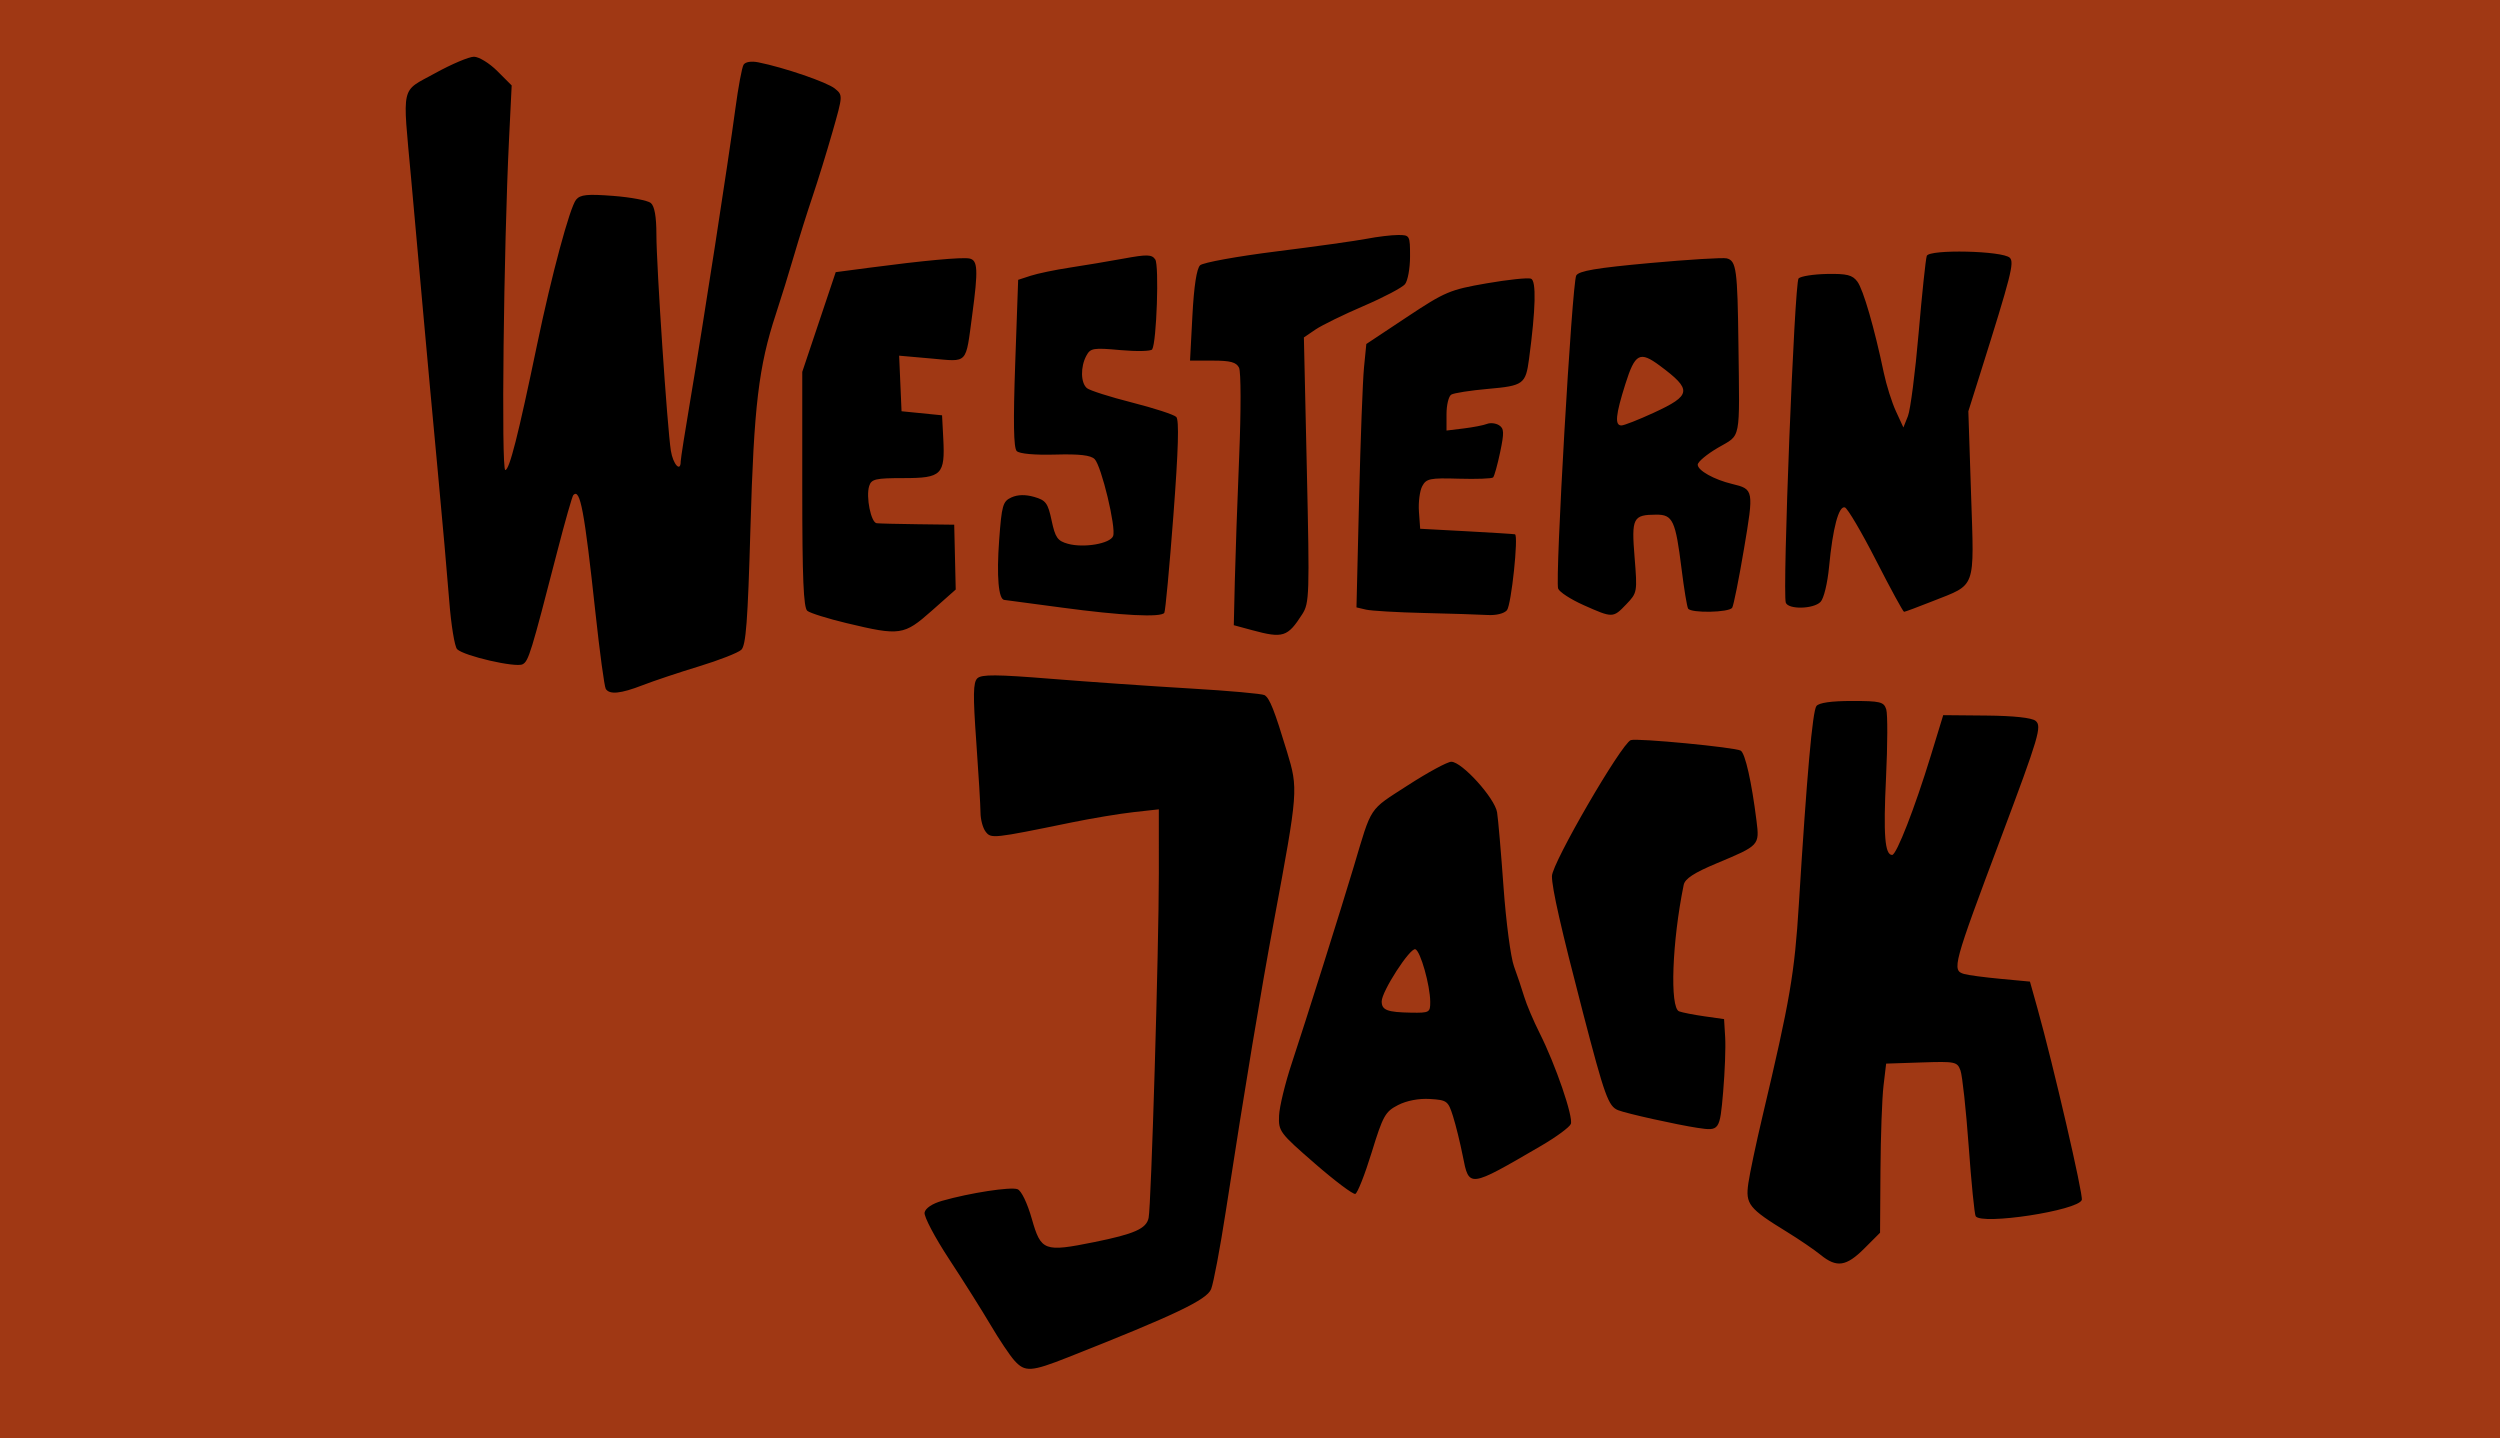
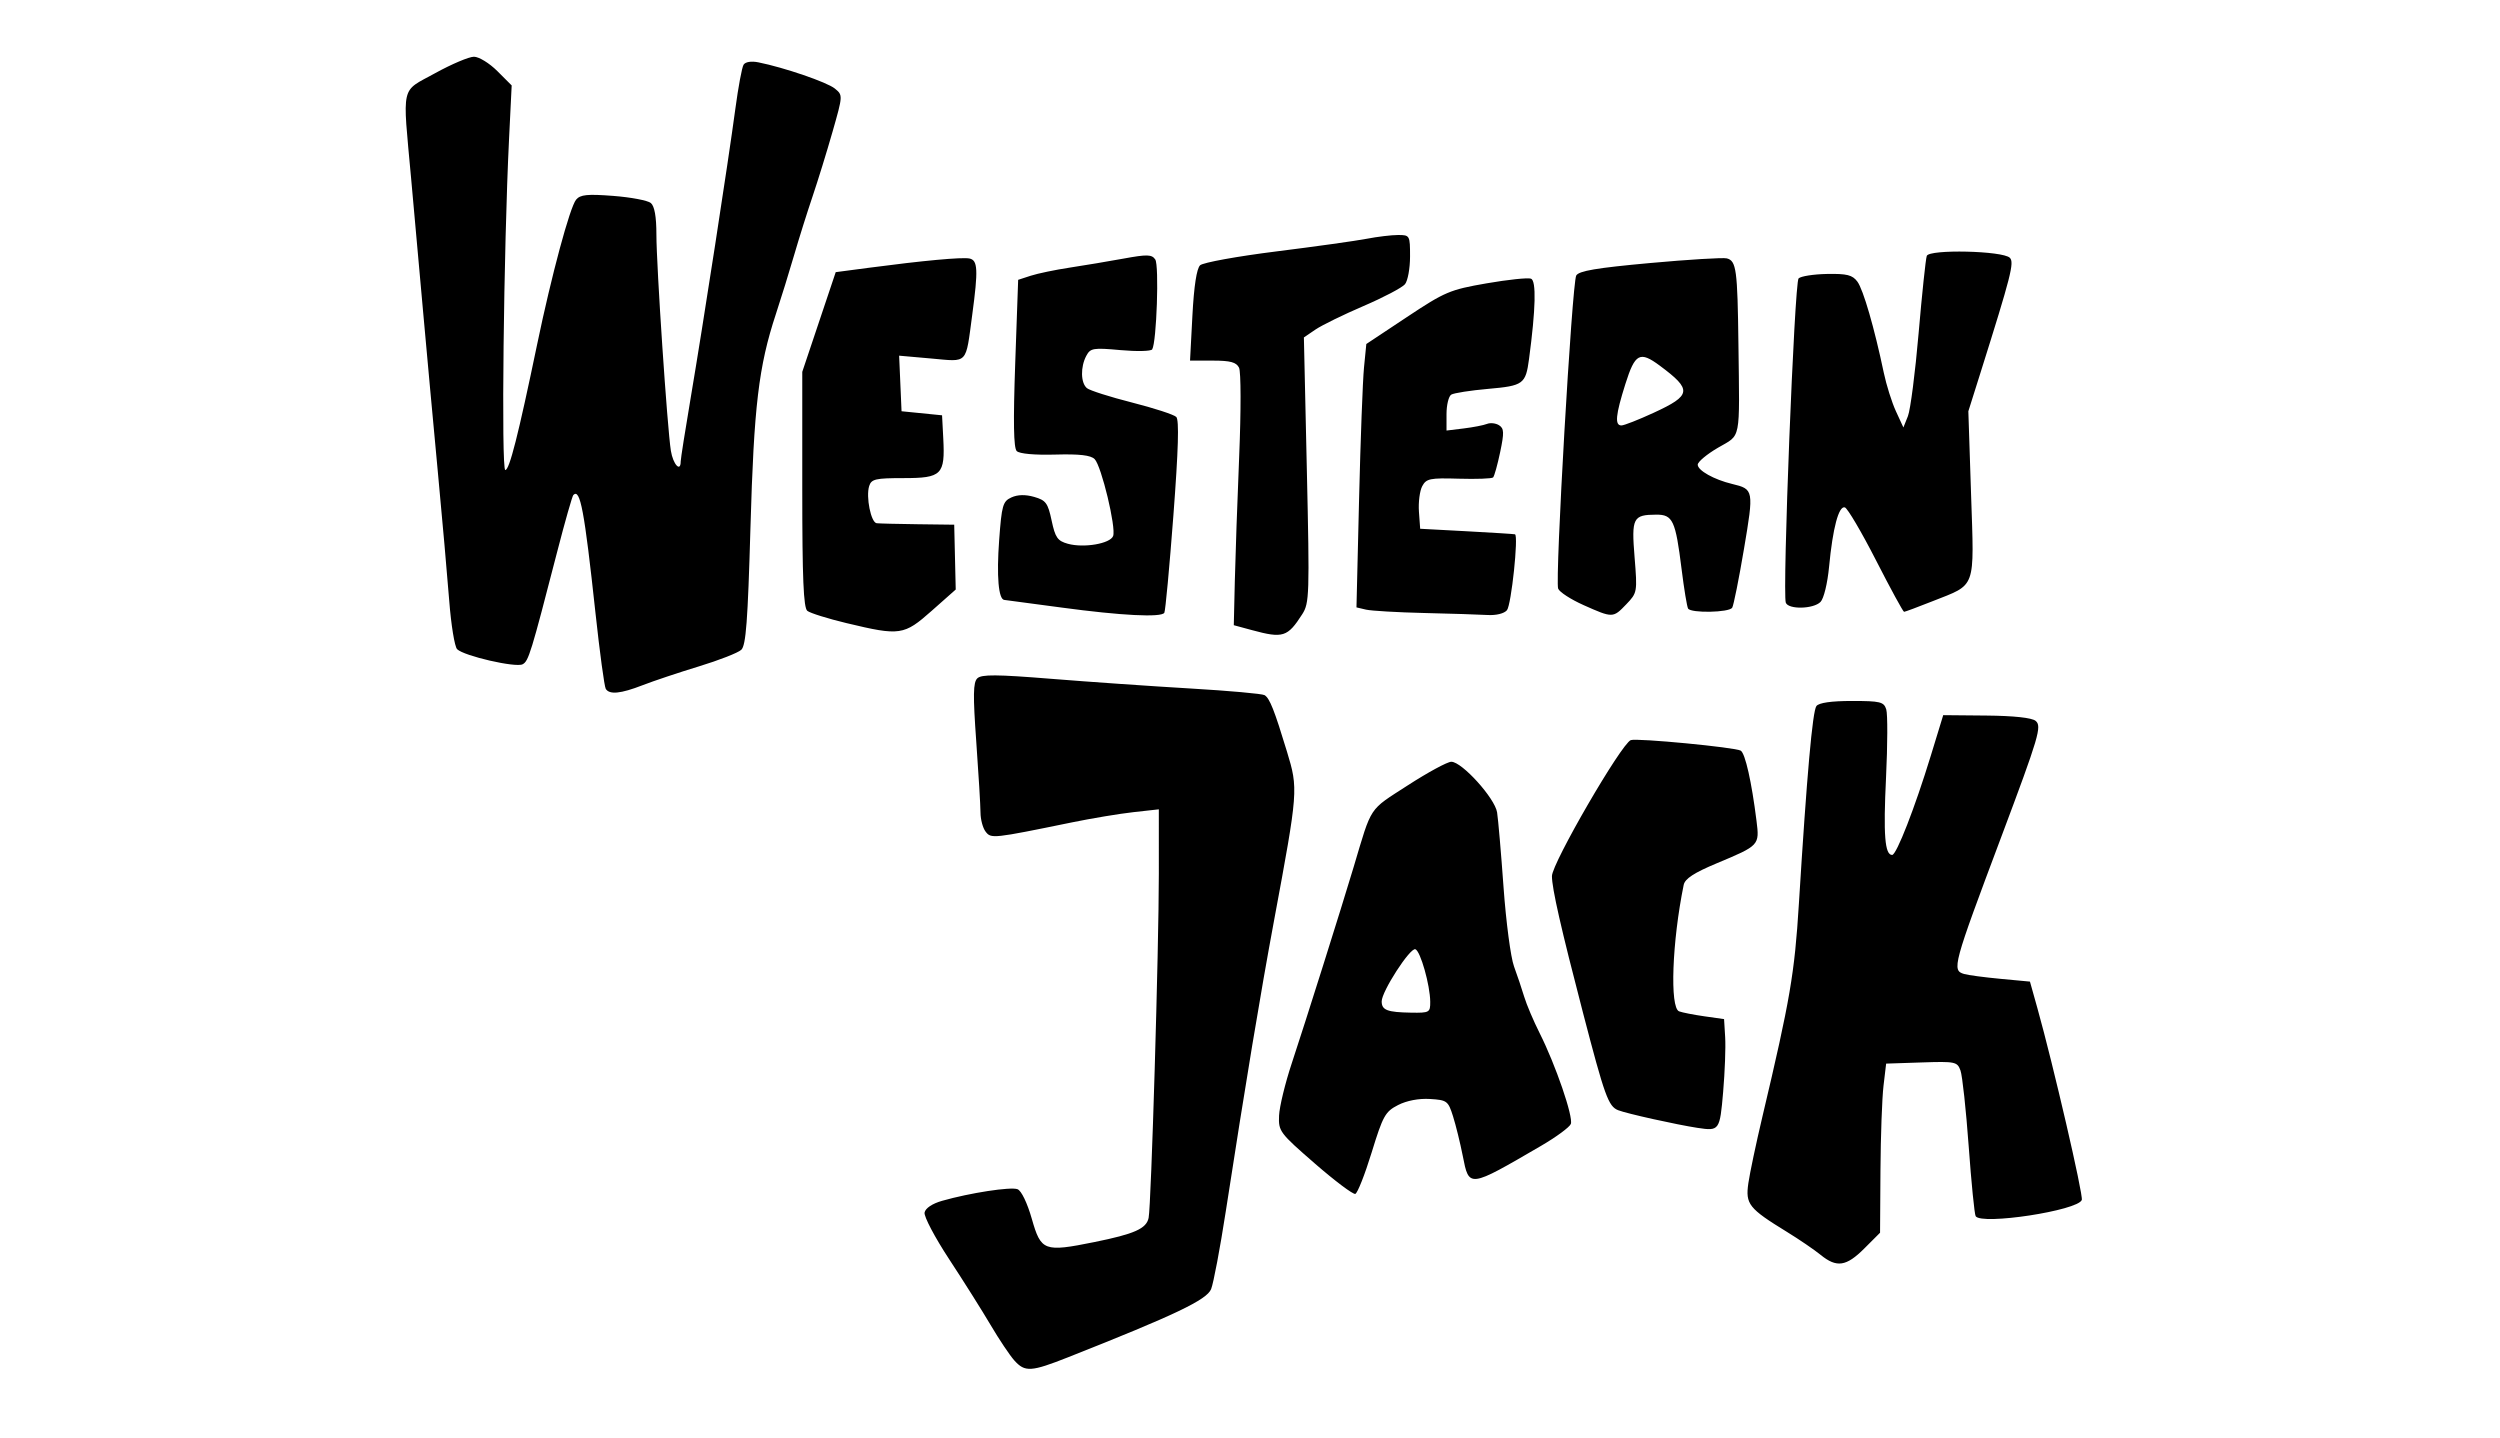
<svg xmlns="http://www.w3.org/2000/svg" xmlns:ns1="http://www.inkscape.org/namespaces/inkscape" xmlns:ns2="http://sodipodi.sourceforge.net/DTD/sodipodi-0.dtd" width="617" height="355" id="svg2" version="1.1" ns1:version="0.48.4 r9939" ns2:docname="Zombies unter Kannibalen Logo 001.svg">
  <defs id="defs4" />
  <ns2:namedview id="base" pagecolor="#ffffff" bordercolor="#666666" borderopacity="1.0" ns1:pageopacity="0.0" ns1:pageshadow="2" ns1:zoom="0.98027344" ns1:cx="343.82216" ns1:cy="151.85931" ns1:document-units="px" ns1:current-layer="layer1" showgrid="false" fit-margin-top="0" fit-margin-left="0" fit-margin-right="0" fit-margin-bottom="0" ns1:window-width="1385" ns1:window-height="876" ns1:window-x="55" ns1:window-y="24" ns1:window-maximized="1" />
  <g ns1:label="Ebene 1" ns1:groupmode="layer" id="layer1" transform="translate(-6.178,-492.441)">
    <g id="g3344">
-       <rect transform="translate(6.178,492.441)" y="-5.104" x="-5.101" height="368.265" width="628.396" id="rect3288" style="fill:#a03814;fill-opacity:1;fill-rule:nonzero;stroke:none" />
      <path ns1:connector-curvature="0" id="path3286" d="m 256.507,828.191 c -1.11,-1.238 -3.745,-5.175 -5.854,-8.75 -2.109,-3.575 -6.713,-10.883 -10.231,-16.24 -3.518,-5.357 -6.246,-10.532 -6.062,-11.5 0.203,-1.071 1.896,-2.206 4.325,-2.898 6.88,-1.962 16.942,-3.51 18.624,-2.864 0.939,0.36 2.41,3.415 3.521,7.311 2.27,7.963 3.036,8.246 15.462,5.728 9.892,-2.004 12.812,-3.306 13.365,-5.958 0.641,-3.076 2.526,-66.583 2.522,-84.958 l -0.003,-15.879 -6.25,0.694 c -3.438,0.381 -10.3,1.524 -15.25,2.538 -19.537,4.004 -19.89,4.042 -21.25,2.271 -0.688,-0.895 -1.254,-3.003 -1.26,-4.686 -0.005,-1.682 -0.475,-9.548 -1.044,-17.48 -0.828,-11.55 -0.776,-14.669 0.26,-15.668 1.034,-0.997 4.711,-0.972 18.294,0.123 9.35,0.754 24.78,1.826 34.289,2.383 9.509,0.557 17.749,1.297 18.312,1.645 1.264,0.781 2.415,3.685 5.525,13.938 2.8,9.229 2.769,9.632 -3.155,41.5 -3.414,18.362 -7.057,40.309 -11.953,72 -1.402,9.075 -3.028,17.692 -3.612,19.148 -1.064,2.65 -8.86,6.368 -35.181,16.777 -9.286,3.672 -10.758,3.763 -13.394,0.825 z m 198.997,-26.05 c -1.555,-1.265 -5.302,-3.82 -8.327,-5.677 -9.42,-5.784 -10.251,-6.835 -9.506,-12.019 0.356,-2.477 1.926,-9.904 3.489,-16.504 6.825,-28.821 7.915,-35.187 8.985,-52.5 1.961,-31.729 3.358,-47.482 4.325,-48.75 0.619,-0.812 3.69,-1.25 8.763,-1.25 7.028,0 7.876,0.208 8.469,2.076 0.362,1.142 0.339,8.717 -0.053,16.834 -0.685,14.196 -0.298,19.09 1.508,19.09 1.076,0 5.594,-11.598 9.544,-24.5 l 3.062,-10 10.672,0.099 c 6.745,0.062 11.209,0.544 12.131,1.309 1.582,1.313 0.839,3.828 -8.458,28.592 -11.98,31.912 -12.267,32.97 -9.181,33.882 0.963,0.284 5.011,0.823 8.996,1.196 l 7.246,0.679 1.854,6.621 c 3.884,13.871 11.338,46.069 10.941,47.259 -0.872,2.617 -24.793,6.279 -26.196,4.01 -0.29,-0.469 -1.063,-8.231 -1.718,-17.25 -0.655,-9.019 -1.566,-17.428 -2.023,-18.687 -0.792,-2.18 -1.247,-2.275 -9.591,-2 l -8.76,0.289 -0.651,5.5 c -0.358,3.025 -0.696,12.415 -0.75,20.868 l -0.099,15.368 -3.882,3.882 c -4.466,4.466 -6.823,4.811 -10.791,1.582 z M 330.678,779.591 c -8.679,-7.541 -8.994,-7.963 -8.828,-11.814 0.095,-2.196 1.505,-8.008 3.134,-12.914 3.296,-9.93 12.267,-38.379 15.268,-48.421 4.591,-15.362 3.597,-13.861 13.366,-20.178 4.951,-3.202 9.787,-5.822 10.746,-5.822 2.618,0 10.73,8.963 11.295,12.48 0.267,1.661 0.985,9.995 1.596,18.52 0.611,8.525 1.771,17.3 2.578,19.5 0.807,2.2 1.941,5.575 2.52,7.5 0.579,1.925 2.299,5.975 3.822,9 3.921,7.789 8.343,20.672 7.684,22.389 -0.306,0.798 -3.622,3.236 -7.369,5.418 -17.935,10.446 -17.731,10.42 -19.305,2.443 -0.624,-3.163 -1.703,-7.55 -2.399,-9.75 -1.202,-3.802 -1.484,-4.014 -5.687,-4.273 -2.748,-0.17 -5.732,0.398 -7.882,1.5 -3.161,1.62 -3.723,2.63 -6.51,11.693 -1.678,5.456 -3.495,10.062 -4.04,10.235 -0.544,0.173 -5.04,-3.204 -9.99,-7.506 z m 28.481,-39.899 c -0.029,-4.109 -2.421,-12.563 -3.672,-12.98 -1.3,-0.433 -8.309,10.419 -8.309,12.866 0,2.163 1.366,2.688 7.25,2.786 4.539,0.075 4.749,-0.043 4.731,-2.671 z m 66.019,31.116 c -5.239,-0.799 -17.591,-3.547 -19.647,-4.37 -2.409,-0.964 -3.309,-3.459 -8.658,-23.996 -5.43,-20.849 -7.697,-30.823 -7.676,-33.787 0.022,-3.184 17.139,-32.694 19.463,-33.554 1.482,-0.548 25.816,1.784 27.133,2.601 1.113,0.69 2.691,7.715 3.89,17.31 0.756,6.052 0.728,6.082 -9.773,10.473 -5.661,2.368 -7.884,3.819 -8.198,5.352 -2.869,14.018 -3.462,30.311 -1.134,31.204 0.77,0.295 3.582,0.847 6.25,1.226 l 4.85,0.689 0.272,4.492 c 0.15,2.471 -0.075,8.537 -0.5,13.48 -0.818,9.52 -0.939,9.692 -6.272,8.878 z M 155.678,662.442 c -0.34,-0.55 -1.483,-8.987 -2.54,-18.75 -2.745,-25.349 -3.765,-30.78 -5.459,-29.085 -0.274,0.274 -2.057,6.537 -3.963,13.917 -6.511,25.221 -7.083,27.084 -8.56,27.86 -1.697,0.892 -14.493,-2.056 -16.16,-3.723 -0.611,-0.611 -1.486,-5.972 -1.945,-11.914 -0.459,-5.942 -1.745,-20.479 -2.858,-32.304 -1.113,-11.825 -2.726,-29.375 -3.586,-39 -0.859,-9.625 -2.194,-24.475 -2.966,-33 -2.137,-23.582 -2.682,-21.187 5.91,-25.93 4.055,-2.239 8.375,-4.07 9.6,-4.07 1.225,0 3.821,1.594 5.769,3.542 l 3.542,3.542 -0.649,13.208 c -1.331,27.101 -1.952,81.708 -0.928,81.708 1.021,0 3.186,-8.54 7.859,-31 3.547,-17.045 8.075,-33.863 9.619,-35.724 1.036,-1.248 2.76,-1.423 9.166,-0.929 4.34,0.335 8.511,1.123 9.269,1.753 0.918,0.761 1.38,3.362 1.381,7.772 0.003,7.722 2.69,47.876 3.572,53.378 0.54,3.367 2.425,5.411 2.425,2.629 0,-0.616 1.114,-7.704 2.476,-15.75 3.069,-18.131 9.281,-58.341 11.016,-71.302 0.712,-5.32 1.622,-10.203 2.022,-10.851 0.438,-0.708 1.891,-0.945 3.643,-0.595 6.359,1.272 16.982,4.912 18.881,6.47 2.006,1.645 2.005,1.662 -0.56,10.648 -1.413,4.95 -3.636,12.15 -4.941,16 -1.305,3.85 -3.355,10.375 -4.556,14.5 -1.201,4.125 -3.22,10.65 -4.488,14.5 -4.267,12.961 -5.421,22.665 -6.279,52.766 -0.657,23.047 -1.107,29.033 -2.268,30.109 -0.797,0.739 -5.498,2.578 -10.448,4.087 -4.95,1.509 -11.198,3.598 -13.883,4.641 -5.449,2.117 -8.196,2.387 -9.116,0.898 z m 159.5,-14.482 -4.5,-1.22 0.254,-10.9 c 0.14,-5.995 0.626,-19.9 1.081,-30.9 0.462,-11.183 0.445,-20.771 -0.039,-21.75 -0.671,-1.356 -2.13,-1.75 -6.48,-1.75 l -5.615,0 0.588,-11.153 c 0.382,-7.237 1.049,-11.583 1.9,-12.378 0.721,-0.674 9.186,-2.211 18.811,-3.417 9.625,-1.206 19.66,-2.611 22.299,-3.122 2.64,-0.511 6.127,-0.93 7.75,-0.93 2.897,0 2.951,0.097 2.951,5.309 0,2.92 -0.562,5.996 -1.25,6.836 -0.688,0.84 -5.3,3.265 -10.25,5.39 -4.95,2.125 -10.283,4.736 -11.85,5.804 l -2.85,1.94 0.73,32.698 c 0.69,30.909 0.627,32.858 -1.136,35.611 -3.619,5.65 -4.741,6.006 -12.393,3.931 z m -100,-1.712 c -4.675,-1.122 -9.062,-2.493 -9.75,-3.046 -0.948,-0.763 -1.25,-8.007 -1.25,-29.996 l 0,-28.991 4.127,-12.302 4.127,-12.302 8.123,-1.074 c 13.475,-1.782 23.023,-2.663 24.873,-2.297 2.076,0.411 2.194,2.755 0.699,13.878 -1.672,12.441 -0.908,11.623 -10.094,10.809 l -7.95,-0.704 0.298,6.858 0.298,6.858 5,0.5 5,0.5 0.299,5.724 c 0.467,8.935 -0.374,9.776 -9.767,9.776 -6.96,0 -7.971,0.232 -8.518,1.956 -0.842,2.654 0.437,9.011 1.847,9.18 0.626,0.075 5.189,0.187 10.139,0.25 l 9,0.114 0.186,8 0.186,8 -5.927,5.25 c -6.853,6.071 -7.808,6.21 -20.946,3.057 z m 53,-3.861 c -7.425,-1.003 -13.789,-1.851 -14.142,-1.885 -1.434,-0.137 -1.922,-5.835 -1.266,-14.775 0.632,-8.61 0.904,-9.555 3.03,-10.524 1.54,-0.702 3.449,-0.745 5.607,-0.126 2.892,0.829 3.392,1.507 4.312,5.84 0.893,4.207 1.46,5.019 4,5.726 3.924,1.094 10.452,-0.02 11.176,-1.907 0.782,-2.039 -2.882,-17.293 -4.56,-18.985 -0.959,-0.966 -3.746,-1.287 -9.737,-1.119 -5.075,0.142 -8.828,-0.199 -9.492,-0.863 -0.774,-0.774 -0.884,-7.174 -0.373,-21.682 l 0.725,-20.584 3.11,-1.013 c 1.711,-0.557 6.035,-1.457 9.61,-1.999 3.575,-0.542 9.564,-1.547 13.309,-2.232 5.828,-1.066 6.953,-1.035 7.807,0.218 0.981,1.438 0.334,20.424 -0.756,22.189 -0.287,0.464 -3.813,0.545 -7.837,0.181 -6.728,-0.61 -7.405,-0.497 -8.42,1.4 -1.474,2.754 -1.399,6.704 0.151,7.991 0.69,0.573 5.696,2.169 11.125,3.548 5.429,1.379 10.344,2.98 10.922,3.558 0.735,0.735 0.522,8.045 -0.71,24.308 -0.969,12.791 -1.975,23.601 -2.236,24.023 -0.743,1.203 -10.64,0.701 -25.356,-1.287 z m 89.5,1.344 c -6.6,-0.154 -13.063,-0.529 -14.362,-0.832 l -2.362,-0.552 0.643,-26.703 c 0.354,-14.687 0.901,-29.313 1.216,-32.503 l 0.573,-5.8 10.018,-6.648 c 9.406,-6.242 10.606,-6.75 19.646,-8.32 5.295,-0.919 10.237,-1.439 10.982,-1.155 1.334,0.509 1.163,7.471 -0.485,19.807 -0.83,6.215 -1.393,6.626 -10.095,7.391 -4.365,0.384 -8.462,1.023 -9.105,1.42 -0.643,0.397 -1.168,2.554 -1.168,4.793 l 0,4.071 4.25,-0.52 c 2.337,-0.286 4.925,-0.79 5.75,-1.12 0.825,-0.33 2.161,-0.18 2.968,0.333 1.245,0.791 1.286,1.8 0.273,6.634 -0.658,3.135 -1.441,5.945 -1.741,6.245 -0.3,0.3 -4.108,0.439 -8.463,0.31 -7.13,-0.211 -8.029,-0.028 -9.033,1.849 -0.613,1.146 -0.978,3.979 -0.81,6.296 l 0.306,4.212 11.5,0.618 c 6.325,0.34 11.679,0.678 11.899,0.75 0.904,0.299 -0.907,17.437 -1.979,18.729 -0.683,0.823 -2.663,1.314 -4.792,1.188 -1.995,-0.118 -9.028,-0.341 -15.628,-0.495 z m 39.32,-1.952 c -3.124,-1.392 -5.945,-3.22 -6.268,-4.062 -0.806,-2.101 3.427,-75.407 4.462,-77.275 0.631,-1.14 4.995,-1.879 18.158,-3.078 9.53,-0.868 18.077,-1.388 18.993,-1.156 2.367,0.6 2.655,2.718 2.881,21.233 0.298,24.302 0.728,22.128 -5.047,25.5 -2.75,1.606 -5,3.489 -5,4.184 0,1.428 4.02,3.679 8.494,4.756 5.344,1.286 5.379,1.482 2.92,16.04 -1.253,7.42 -2.561,13.947 -2.906,14.505 -0.739,1.196 -10.165,1.381 -10.886,0.213 -0.272,-0.441 -0.995,-4.828 -1.607,-9.75 -1.491,-12.004 -2.164,-13.452 -6.245,-13.433 -5.764,0.027 -6.145,0.774 -5.354,10.514 0.697,8.592 0.665,8.776 -2.041,11.601 -3.28,3.424 -3.336,3.425 -10.556,0.207 z m 17.29,-47.457 c 9.388,-4.327 9.564,-5.665 1.532,-11.63 -4.942,-3.67 -6.111,-3.047 -8.502,4.528 -2.42,7.668 -2.662,10.222 -0.969,10.222 0.644,0 4.216,-1.404 7.939,-3.12 z m 54.891,36.406 c -3.575,-6.99 -7.037,-12.869 -7.694,-13.063 -1.507,-0.445 -2.985,5.107 -3.884,14.591 -0.396,4.172 -1.31,7.931 -2.129,8.75 -1.766,1.766 -7.902,1.899 -8.557,0.186 -0.883,-2.307 2.138,-79.024 3.152,-80.037 0.543,-0.543 3.695,-1.038 7.004,-1.1 4.934,-0.092 6.284,0.247 7.505,1.888 1.453,1.952 4.204,11.443 6.522,22.5 0.634,3.025 1.982,7.3 2.995,9.5 l 1.842,4 1.118,-2.802 c 0.615,-1.541 1.804,-10.766 2.642,-20.5 0.838,-9.734 1.743,-18.304 2.01,-19.044 0.608,-1.683 18.765,-1.268 20.499,0.469 1.141,1.142 0.312,4.386 -7.246,28.378 l -2.993,9.5 0.674,20.535 c 0.778,23.707 1.387,22.026 -9.537,26.357 -3.618,1.435 -6.768,2.607 -7,2.606 -0.232,-10e-4 -3.347,-5.721 -6.922,-12.712 z" style="fill:#000000" />
    </g>
  </g>
</svg>